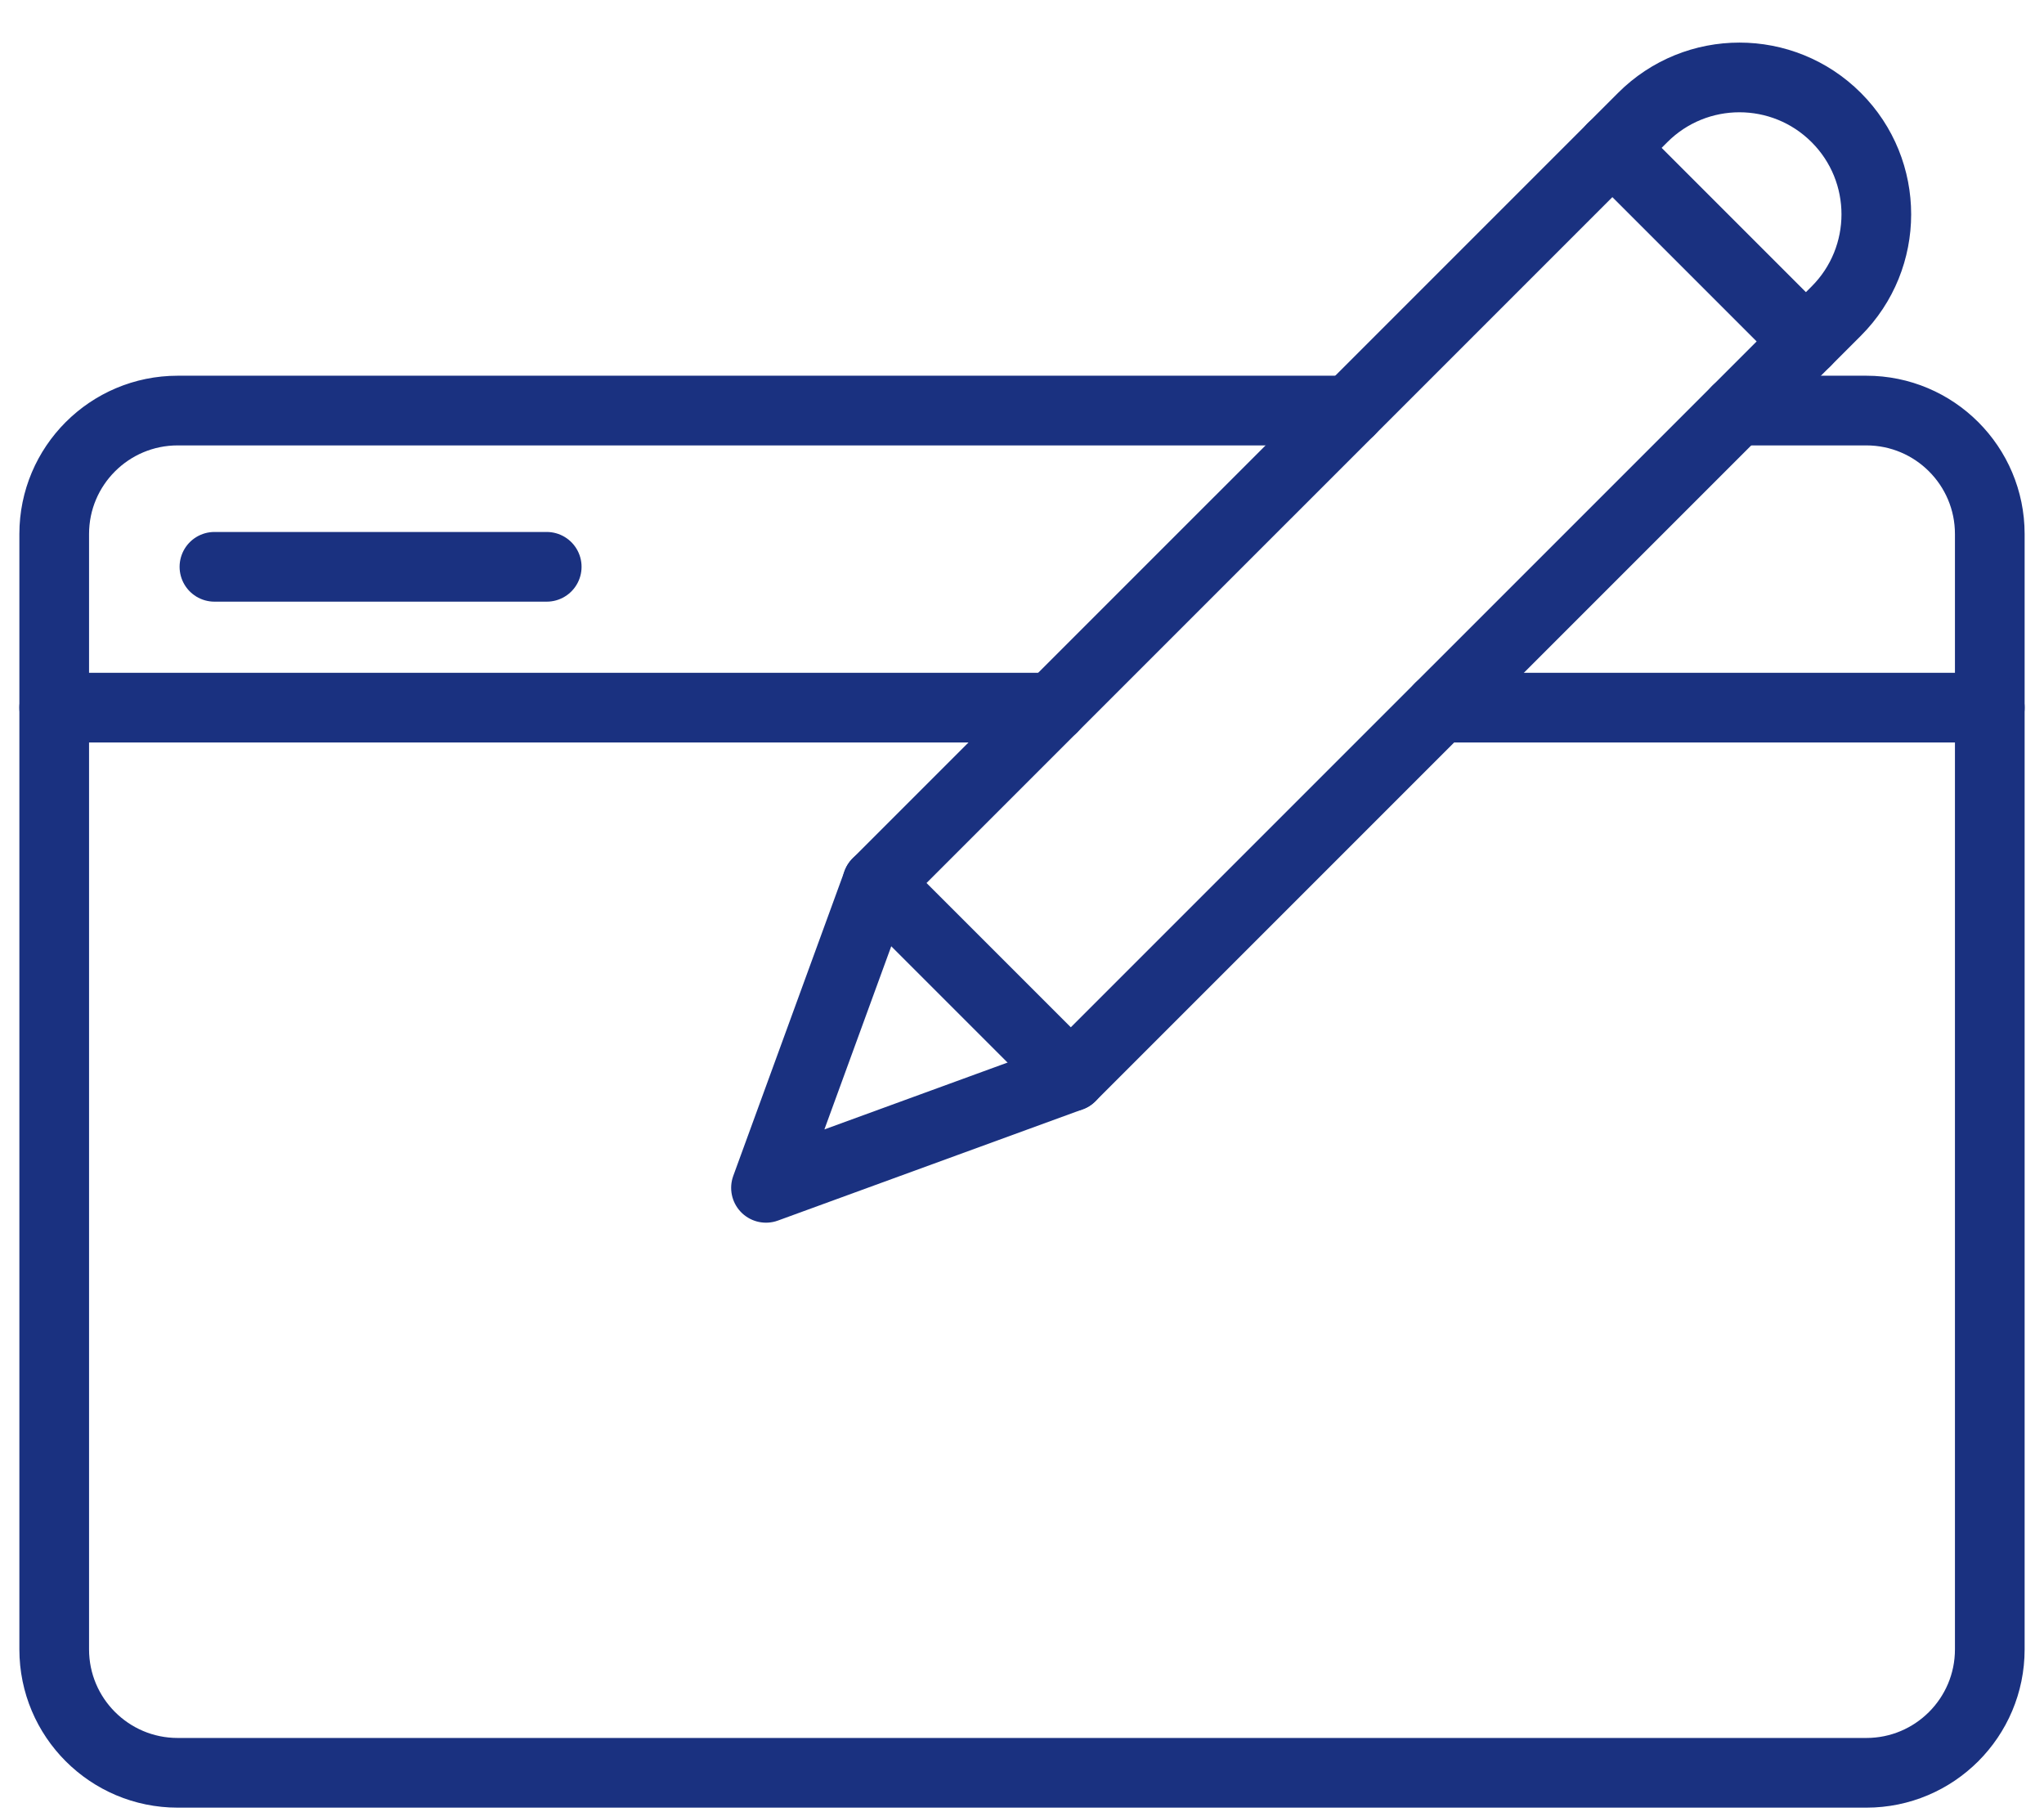
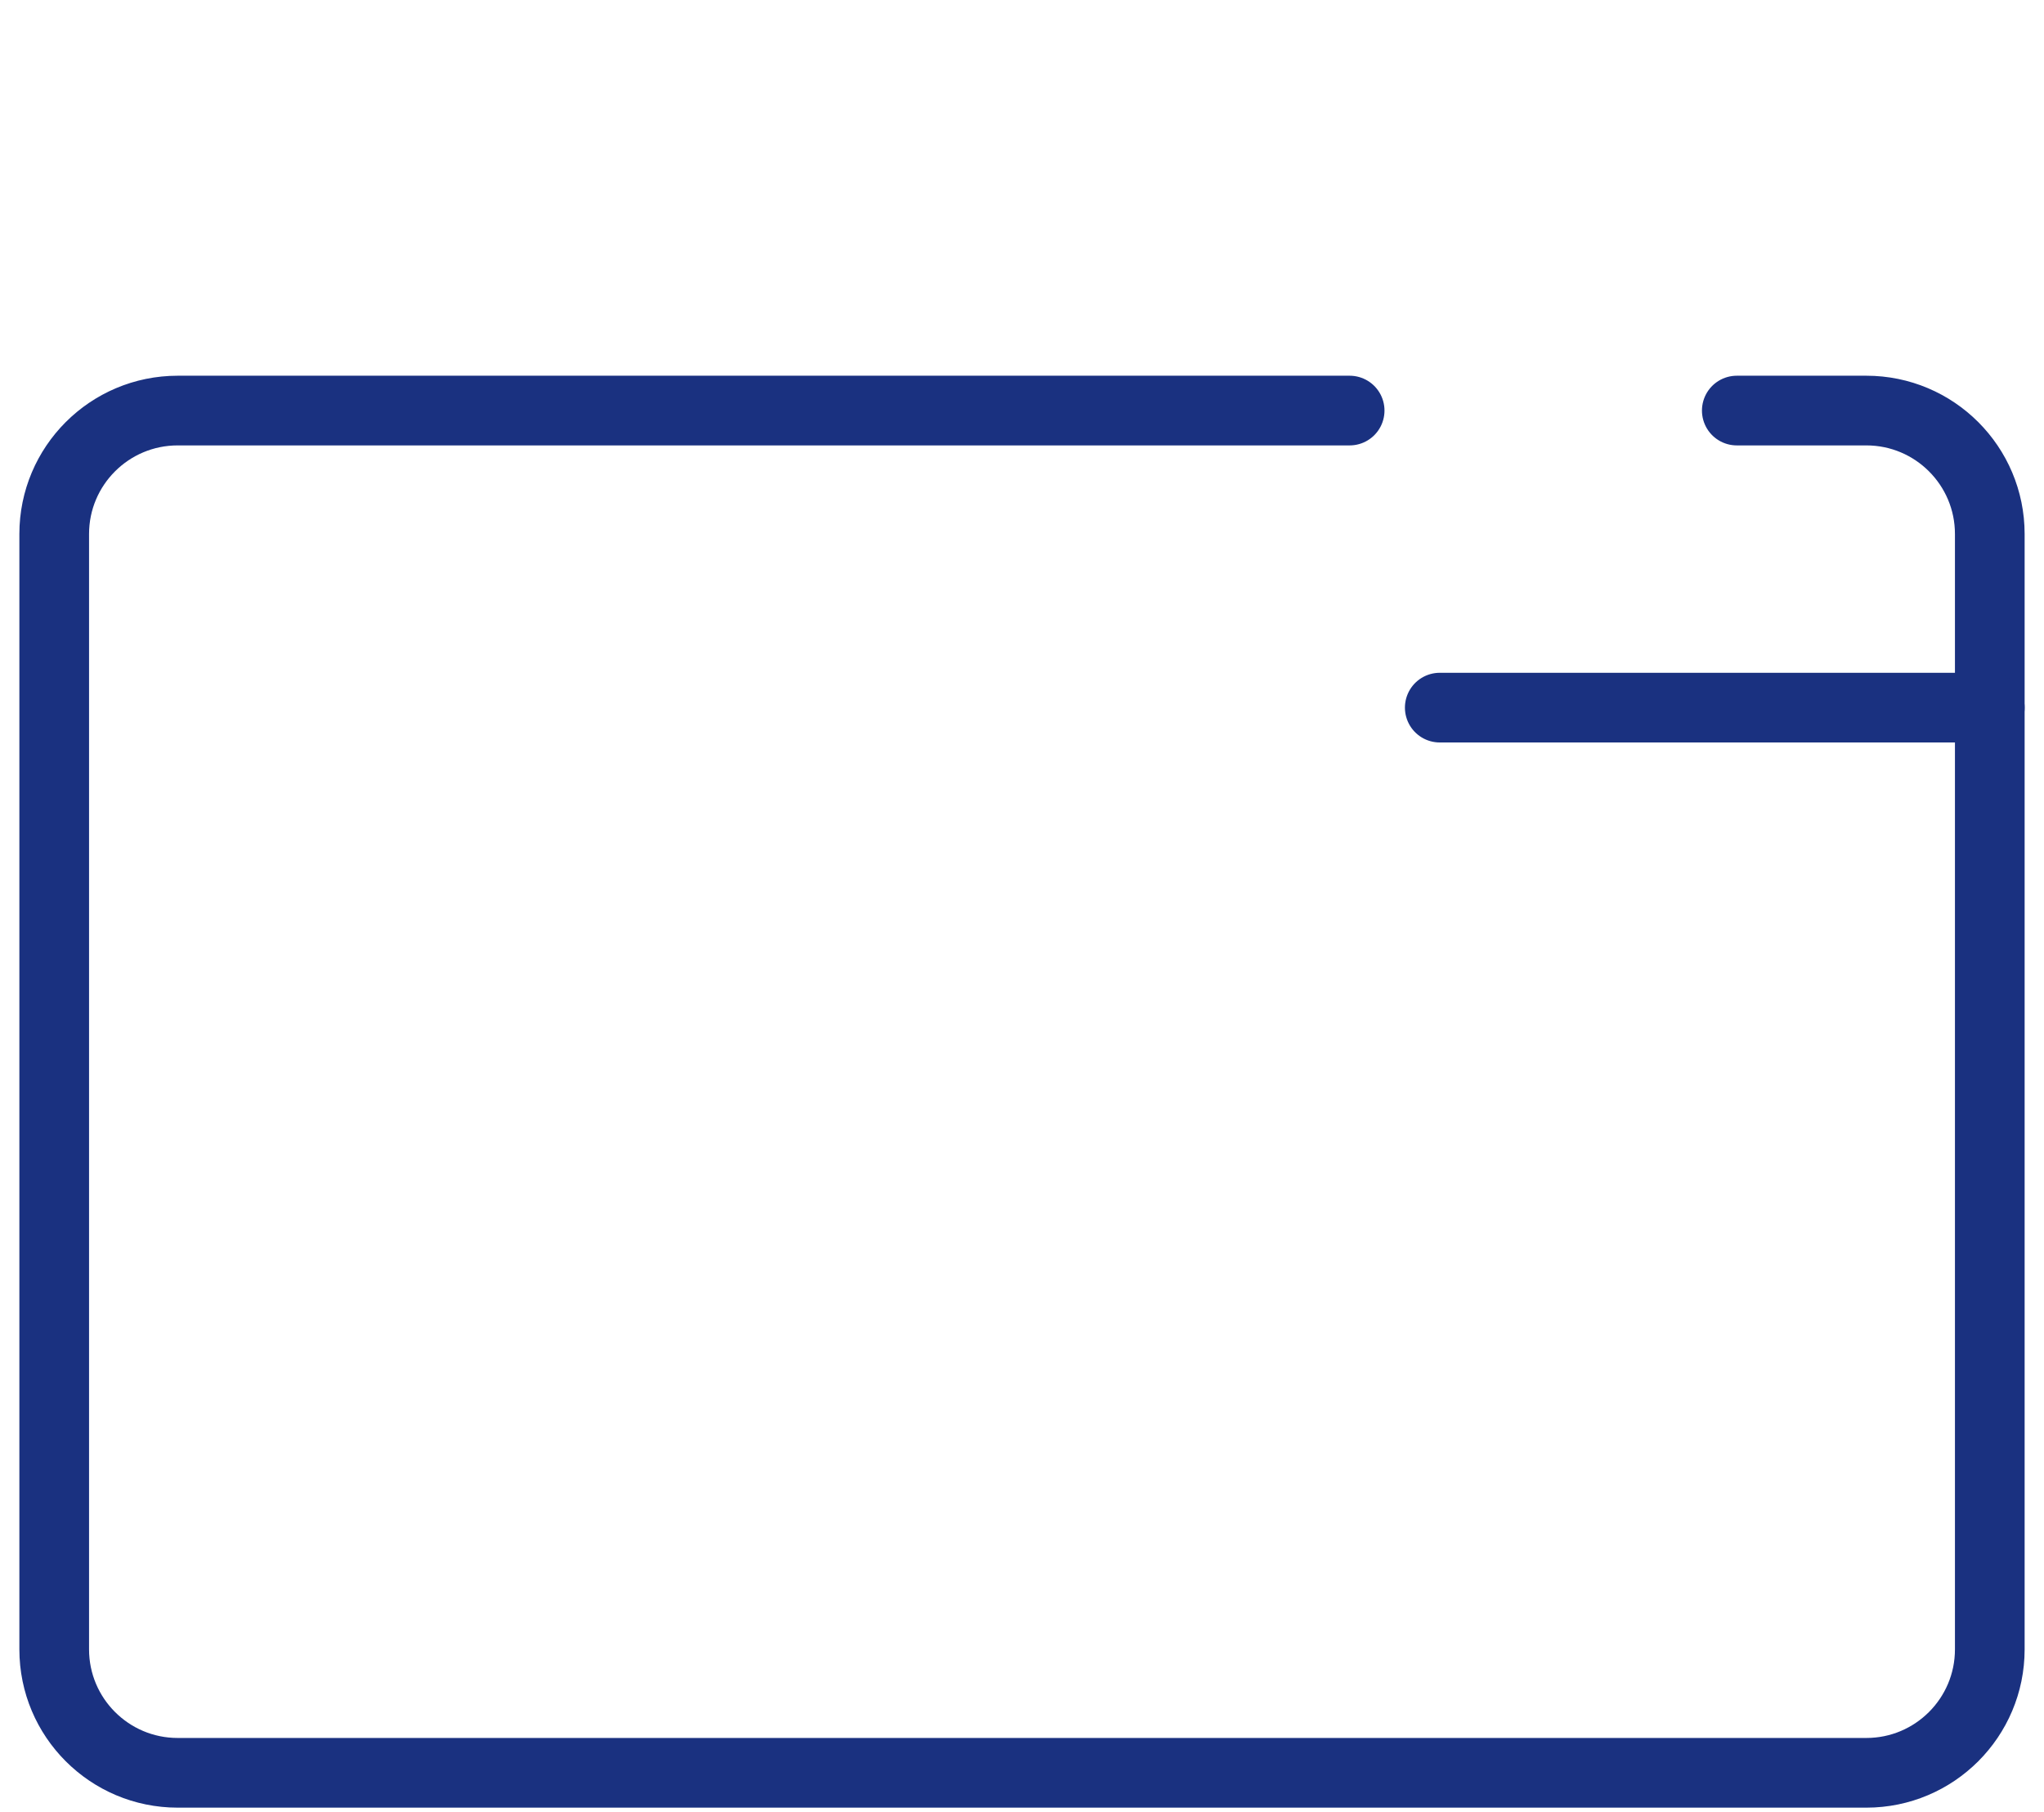
<svg xmlns="http://www.w3.org/2000/svg" width="44" height="39" viewBox="0 0 44 39" fill="none">
  <path d="M37.387 8.837H40.176C41.643 8.837 42.833 10.027 42.833 11.494V35.501C42.833 36.968 41.643 38.158 40.176 38.158H3.825C2.357 38.158 1.167 36.968 1.167 35.501V11.494C1.167 10.027 2.357 8.837 3.825 8.837H29.053" stroke="#1A3180" stroke-width="1.5" stroke-linecap="round" />
  <path d="M30.993 15.231H42.833" stroke="#1A3180" stroke-width="1.5" stroke-linecap="round" />
-   <path d="M1.167 15.231H22.659" stroke="#1A3180" stroke-width="1.5" stroke-linecap="round" />
-   <path d="M4.616 12.2H11.769" stroke="#1A3180" stroke-width="1.5" stroke-linecap="round" />
-   <path fill-rule="evenodd" clip-rule="evenodd" d="M23.051 23.172L18.884 19.006L35.361 2.53C36.511 1.379 38.377 1.379 39.528 2.53C40.678 3.68 40.678 5.546 39.528 6.696L23.051 23.172Z" stroke="#1A3180" stroke-width="1.5" stroke-linecap="round" stroke-linejoin="round" />
-   <path d="M23.051 23.172L16.489 25.567L18.884 19.006" stroke="#1A3180" stroke-width="1.5" stroke-linecap="round" stroke-linejoin="round" />
-   <path d="M34.708 3.182L38.875 7.349" stroke="#1A3180" stroke-width="1.5" stroke-linecap="round" stroke-linejoin="round" />
</svg>